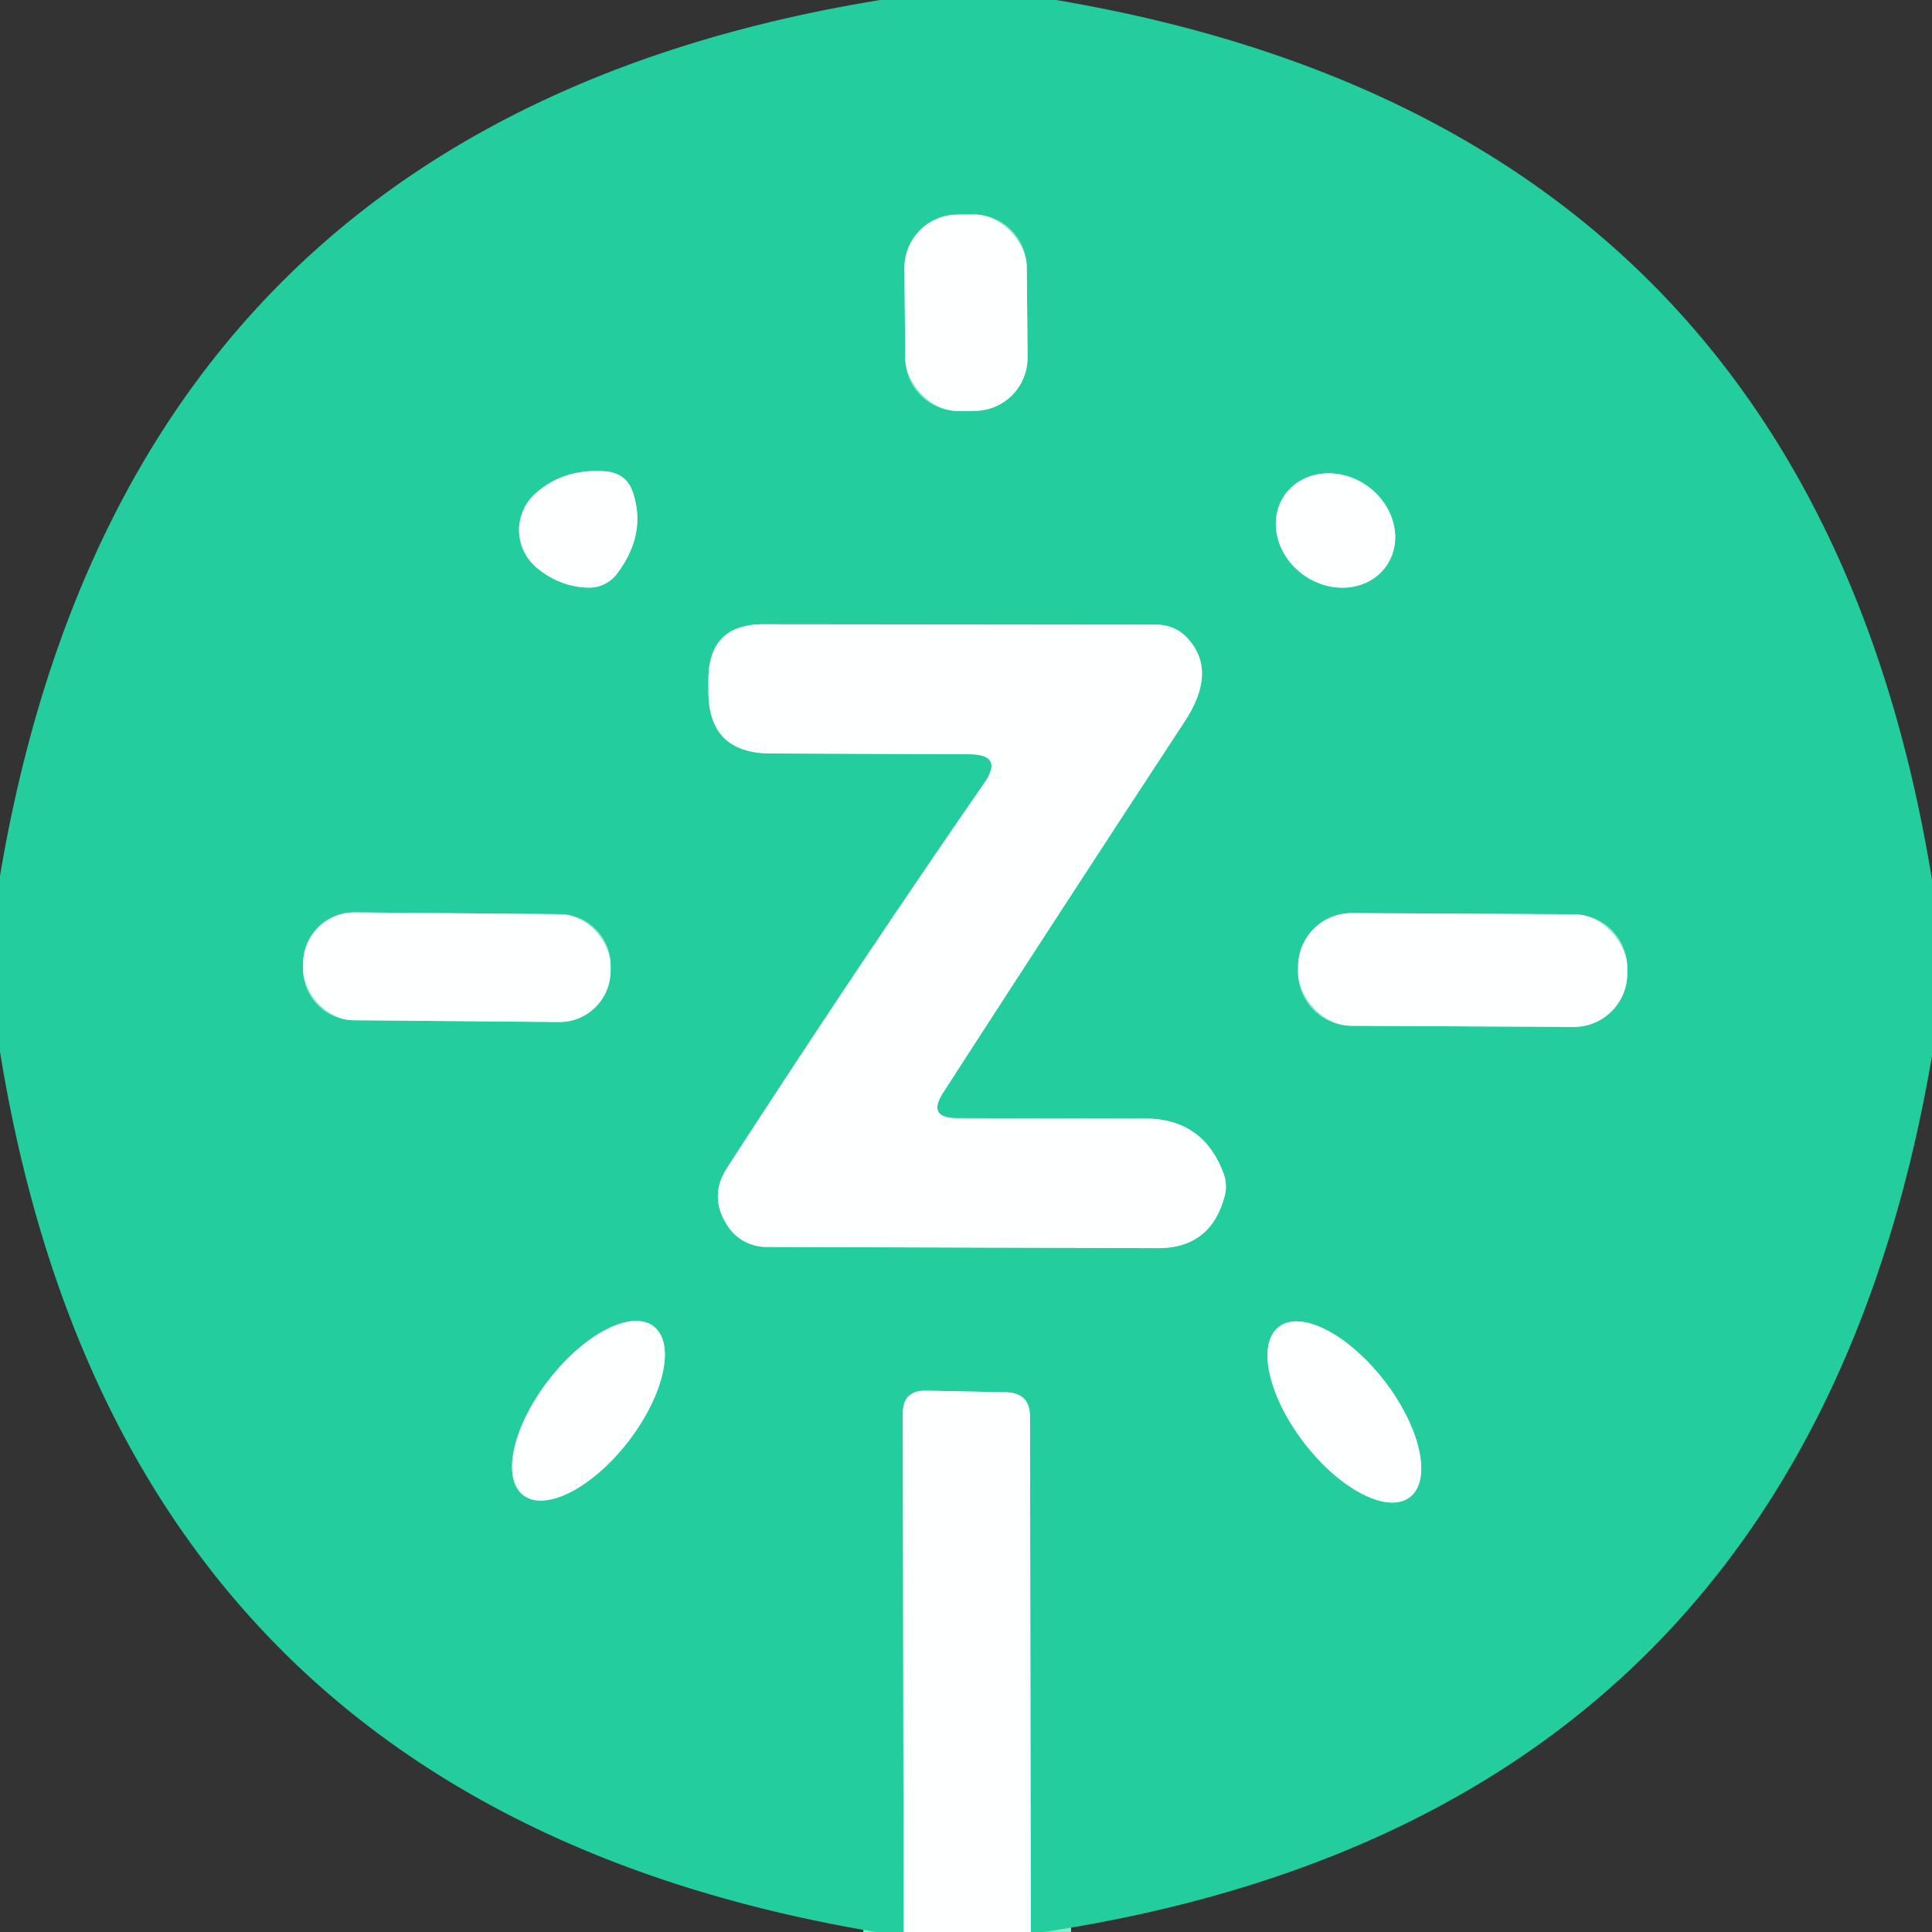
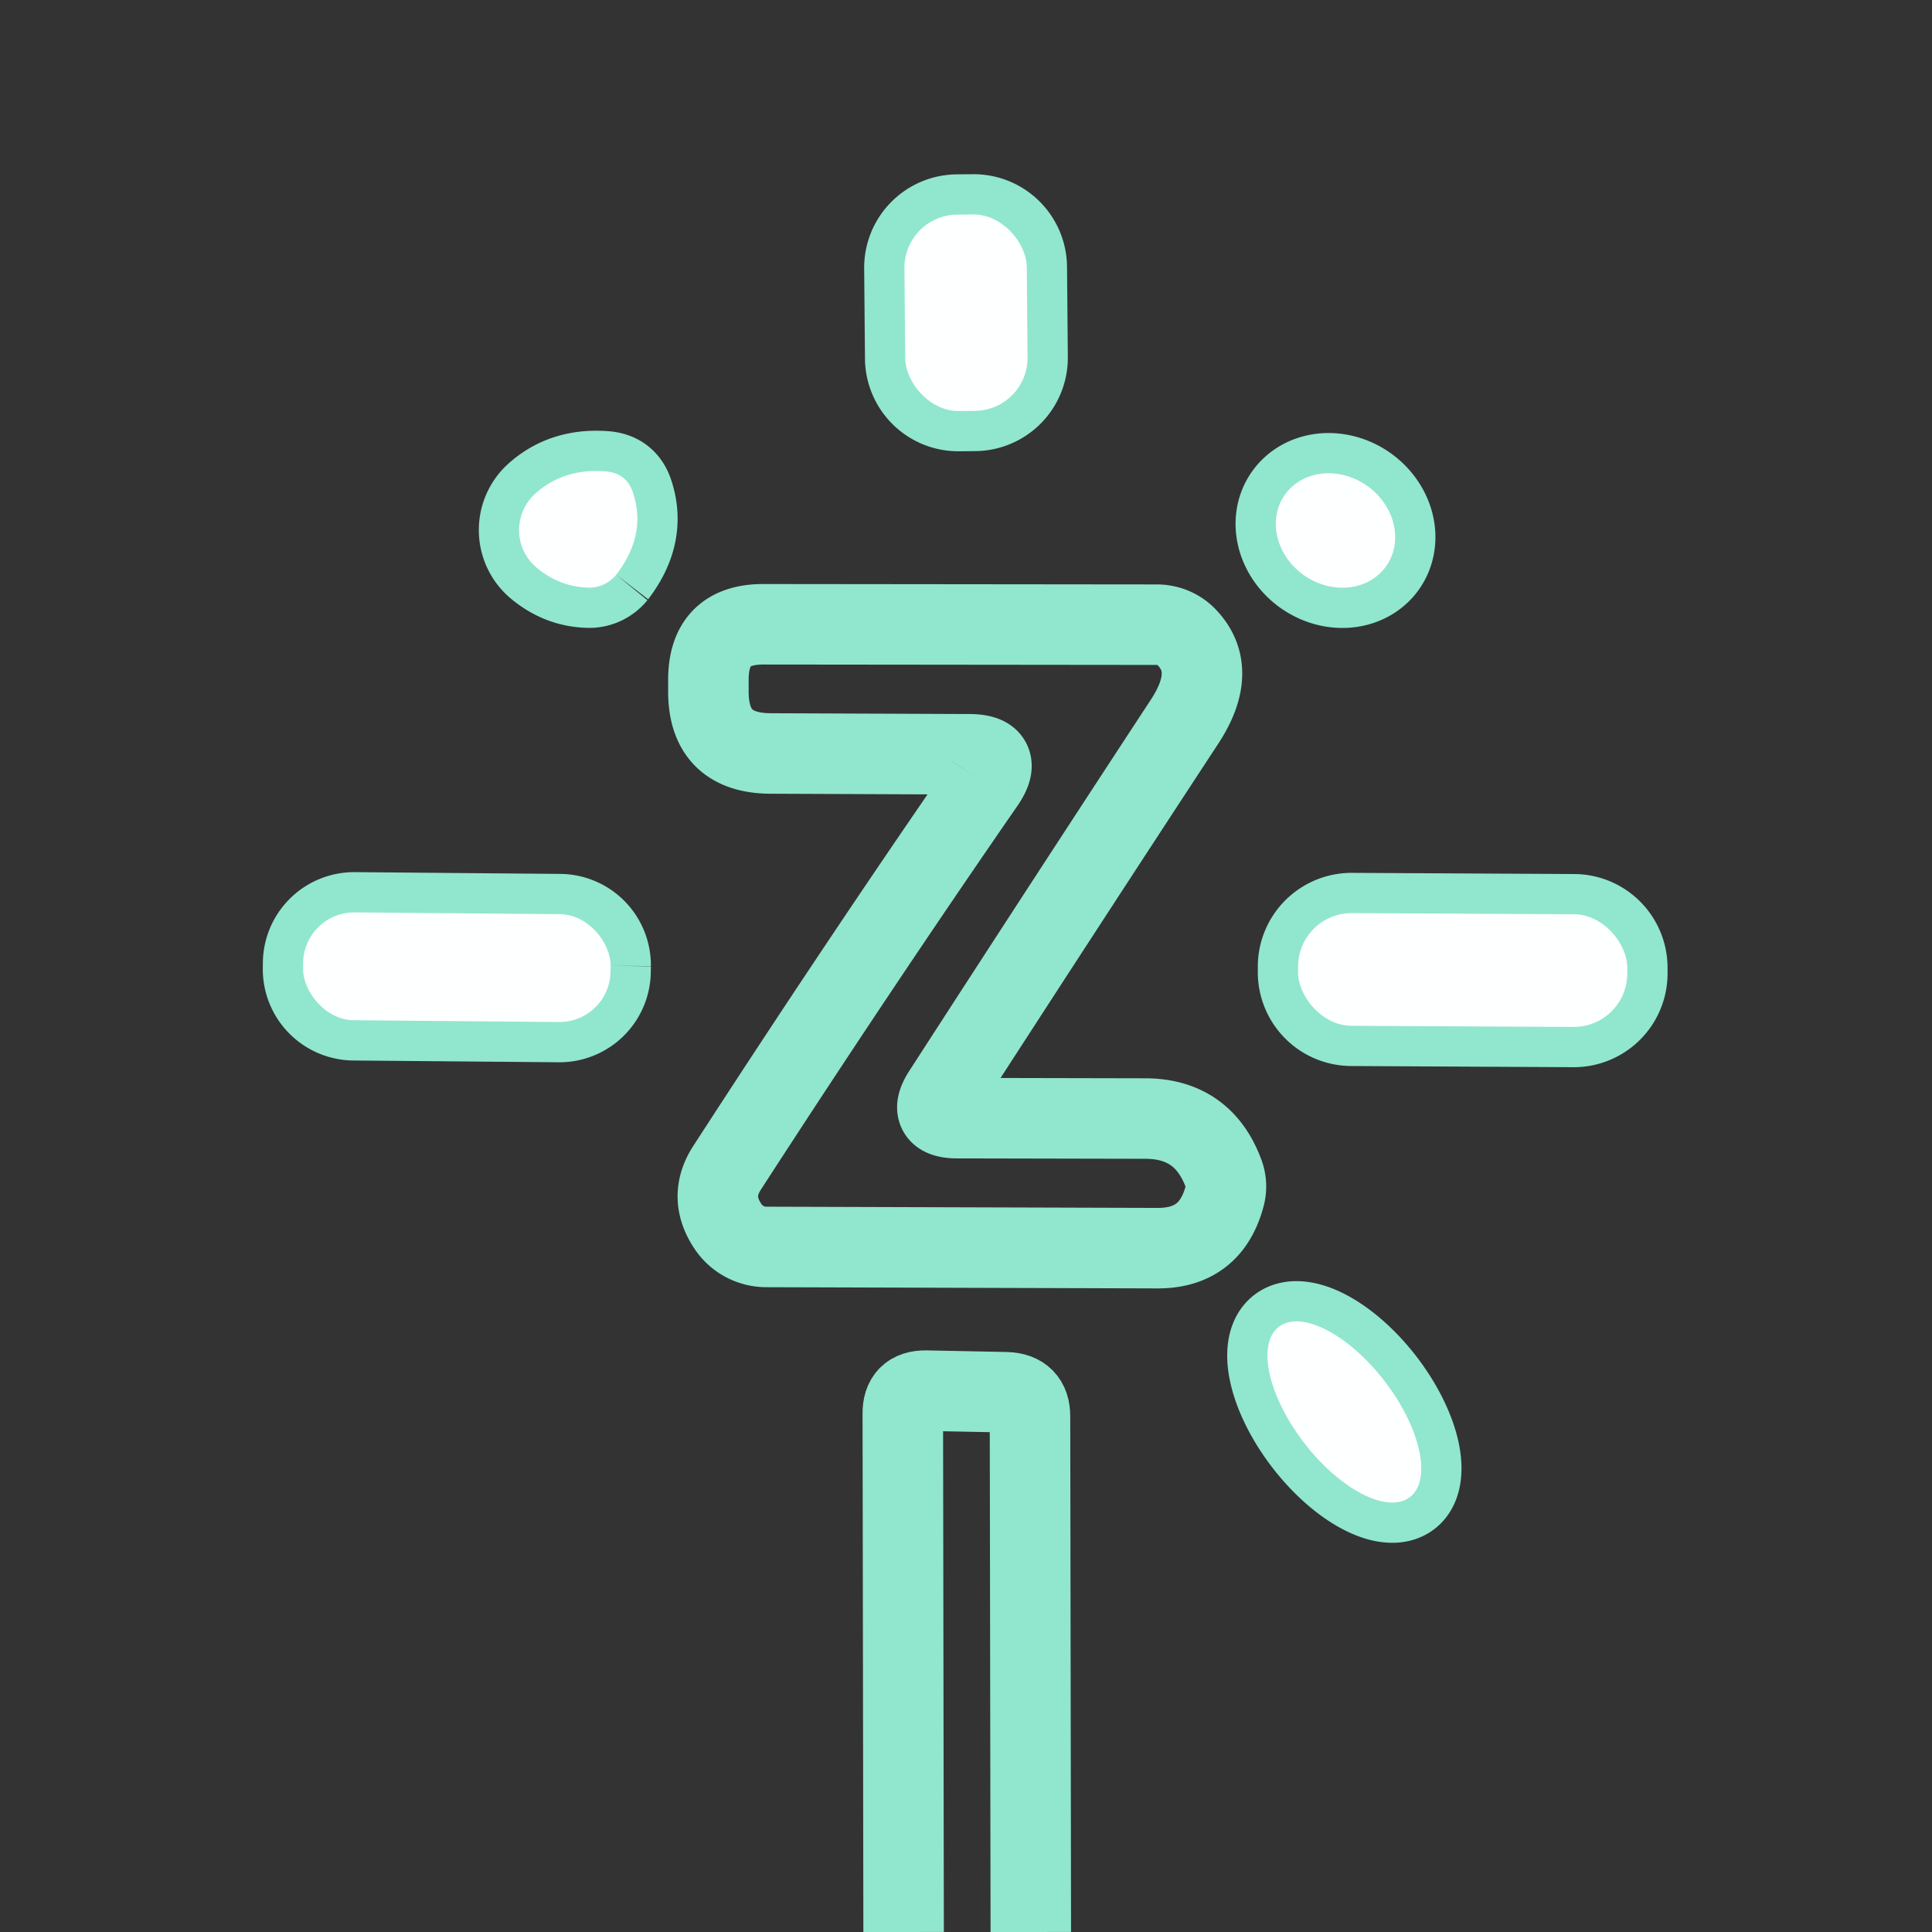
<svg xmlns="http://www.w3.org/2000/svg" version="1.1" viewBox="0.00 0.00 48.00 48.00">
  <rect x="0.00" y="0.00" width="48.00" height="48.00" fill="#333333" stroke="none" />
  <g stroke-width="2.00" fill="none" stroke-linecap="butt">
    <path stroke="#91e6ce" vector-effect="non-scaling-stroke" d="   M 25.61 48.00   L 25.59 35.19   Q 25.59 34.61 25.00 34.59   L 23.01 34.55   Q 22.42 34.54 22.43 35.13   L 22.45 48.00" />
    <path stroke="#91e6ce" vector-effect="non-scaling-stroke" d="   M 25.51 6.637   A 1.32 1.32 0.0 0 0 24.179 5.328   L 23.779 5.332   A 1.32 1.32 0.0 0 0 22.47 6.663   L 22.49 8.903   A 1.32 1.32 0.0 0 0 23.821 10.212   L 24.221 10.208   A 1.32 1.32 0.0 0 0 25.53 8.877   L 25.51 6.637" />
    <path stroke="#91e6ce" vector-effect="non-scaling-stroke" d="   M 15.31 14.28   Q 16.07 13.29 15.73 12.25   Q 15.57 11.75 15.04 11.71   Q 13.98 11.63 13.27 12.29   A 1.22 1.22 0.0 0 0 13.34 14.11   Q 13.92 14.59 14.64 14.60   A 0.87 0.86 -70.3 0 0 15.31 14.28" />
    <path stroke="#91e6ce" vector-effect="non-scaling-stroke" d="   M 34.441 14.063   A 1.54 1.36 35.0 0 0 33.96 12.066   A 1.54 1.36 35.0 0 0 31.919 12.297   A 1.54 1.36 35.0 0 0 32.4 14.294   A 1.54 1.36 35.0 0 0 34.441 14.063" />
    <path stroke="#91e6ce" vector-effect="non-scaling-stroke" d="   M 24.45 19.46   Q 21.31 24.00 18.06 29.02   Q 17.59 29.75 18.10 30.49   A 1.15 1.14 -17.3 0 0 19.04 30.98   L 28.75 31.01   Q 30.07 31.02 30.42 29.74   Q 30.51 29.43 30.39 29.13   Q 29.88 27.79 28.45 27.79   L 23.76 27.78   Q 23.03 27.77 23.43 27.15   Q 26.46 22.46 29.43 17.93   Q 30.27 16.65 29.48 15.83   A 1.04 1.01 -21.5 0 0 28.74 15.52   L 18.96 15.51   Q 17.62 15.51 17.60 16.85   L 17.60 17.14   Q 17.58 18.72 19.16 18.72   L 24.08 18.74   Q 24.95 18.74 24.45 19.46" />
    <path stroke="#91e6ce" vector-effect="non-scaling-stroke" d="   M 15.171 23.993   A 1.27 1.27 0.0 0 0 13.912 22.712   L 8.812 22.668   A 1.27 1.27 0.0 0 0 7.531 23.927   L 7.529 24.067   A 1.27 1.27 0.0 0 0 8.788 25.348   L 13.888 25.392   A 1.27 1.27 0.0 0 0 15.169 24.133   L 15.171 23.993" />
    <path stroke="#91e6ce" vector-effect="non-scaling-stroke" d="   M 40.43 24.051   A 1.33 1.33 0.0 0 0 39.107 22.715   L 33.587 22.686   A 1.33 1.33 0.0 0 0 32.25 24.009   L 32.25 24.149   A 1.33 1.33 0.0 0 0 33.573 25.485   L 39.093 25.514   A 1.33 1.33 0.0 0 0 40.43 24.191   L 40.43 24.051" />
-     <path stroke="#91e6ce" vector-effect="non-scaling-stroke" d="   M 12.999 37.147   A 2.65 1.25 127.7 0 0 15.609 35.814   A 2.65 1.25 127.7 0 0 16.241 32.953   A 2.65 1.25 127.7 0 0 13.631 34.286   A 2.65 1.25 127.7 0 0 12.999 37.147" />
    <path stroke="#91e6ce" vector-effect="non-scaling-stroke" d="   M 35.029 37.195   A 2.67 1.26 52.4 0 0 34.398 34.311   A 2.67 1.26 52.4 0 0 31.771 32.965   A 2.67 1.26 52.4 0 0 32.402 35.849   A 2.67 1.26 52.4 0 0 35.029 37.195" />
  </g>
-   <path fill="#23cd9d" d="   M 21.87 0.00   L 26.24 0.00   Q 44.97 3.17 48.00 21.86   L 48.00 26.23   Q 44.78 45.13 25.94 48.00   Q 25.77 48.00 25.61 48.00   L 25.59 35.19   Q 25.59 34.61 25.00 34.59   L 23.01 34.55   Q 22.42 34.54 22.43 35.13   L 22.45 48.00   L 21.76 48.00   Q 3.04 44.86 0.00 26.13   L 0.00 21.76   Q 3.16 3.04 21.87 0.00   Z   M 25.51 6.637   A 1.32 1.32 0.0 0 0 24.179 5.328   L 23.779 5.332   A 1.32 1.32 0.0 0 0 22.47 6.663   L 22.49 8.903   A 1.32 1.32 0.0 0 0 23.821 10.212   L 24.221 10.208   A 1.32 1.32 0.0 0 0 25.53 8.877   L 25.51 6.637   Z   M 15.31 14.28   Q 16.07 13.29 15.73 12.25   Q 15.57 11.75 15.04 11.71   Q 13.98 11.63 13.27 12.29   A 1.22 1.22 0.0 0 0 13.34 14.11   Q 13.92 14.59 14.64 14.60   A 0.87 0.86 -70.3 0 0 15.31 14.28   Z   M 34.441 14.063   A 1.54 1.36 35.0 0 0 33.96 12.066   A 1.54 1.36 35.0 0 0 31.919 12.297   A 1.54 1.36 35.0 0 0 32.4 14.294   A 1.54 1.36 35.0 0 0 34.441 14.063   Z   M 24.45 19.46   Q 21.31 24.00 18.06 29.02   Q 17.59 29.75 18.10 30.49   A 1.15 1.14 -17.3 0 0 19.04 30.98   L 28.75 31.01   Q 30.07 31.02 30.42 29.74   Q 30.51 29.43 30.39 29.13   Q 29.88 27.79 28.45 27.79   L 23.76 27.78   Q 23.03 27.77 23.43 27.15   Q 26.46 22.46 29.43 17.93   Q 30.27 16.65 29.48 15.83   A 1.04 1.01 -21.5 0 0 28.74 15.52   L 18.96 15.51   Q 17.62 15.51 17.60 16.85   L 17.60 17.14   Q 17.58 18.72 19.16 18.72   L 24.08 18.74   Q 24.95 18.74 24.45 19.46   Z   M 15.171 23.993   A 1.27 1.27 0.0 0 0 13.912 22.712   L 8.812 22.668   A 1.27 1.27 0.0 0 0 7.531 23.927   L 7.529 24.067   A 1.27 1.27 0.0 0 0 8.788 25.348   L 13.888 25.392   A 1.27 1.27 0.0 0 0 15.169 24.133   L 15.171 23.993   Z   M 40.43 24.051   A 1.33 1.33 0.0 0 0 39.107 22.715   L 33.587 22.686   A 1.33 1.33 0.0 0 0 32.25 24.009   L 32.25 24.149   A 1.33 1.33 0.0 0 0 33.573 25.485   L 39.093 25.514   A 1.33 1.33 0.0 0 0 40.43 24.191   L 40.43 24.051   Z   M 12.999 37.147   A 2.65 1.25 127.7 0 0 15.609 35.814   A 2.65 1.25 127.7 0 0 16.241 32.953   A 2.65 1.25 127.7 0 0 13.631 34.286   A 2.65 1.25 127.7 0 0 12.999 37.147   Z   M 35.029 37.195   A 2.67 1.26 52.4 0 0 34.398 34.311   A 2.67 1.26 52.4 0 0 31.771 32.965   A 2.67 1.26 52.4 0 0 32.402 35.849   A 2.67 1.26 52.4 0 0 35.029 37.195   Z" />
  <rect fill="#feffff" x="-1.52" y="-2.44" transform="translate(24.00,7.77) rotate(-0.5)" width="3.04" height="4.88" rx="1.32" />
  <path fill="#feffff" d="   M 15.31 14.28   A 0.87 0.86 -70.3 0 1 14.64 14.60   Q 13.92 14.59 13.34 14.11   A 1.22 1.22 0.0 0 1 13.27 12.29   Q 13.98 11.63 15.04 11.71   Q 15.57 11.75 15.73 12.25   Q 16.07 13.29 15.31 14.28   Z" />
  <ellipse fill="#feffff" cx="0.00" cy="0.00" transform="translate(33.18,13.18) rotate(35.0)" rx="1.54" ry="1.36" />
-   <path fill="#feffff" d="   M 24.08 18.74   L 19.16 18.72   Q 17.58 18.72 17.60 17.14   L 17.60 16.85   Q 17.62 15.51 18.96 15.51   L 28.74 15.52   A 1.04 1.01 -21.5 0 1 29.48 15.83   Q 30.27 16.65 29.43 17.93   Q 26.46 22.46 23.43 27.15   Q 23.03 27.77 23.76 27.78   L 28.45 27.79   Q 29.88 27.79 30.39 29.13   Q 30.51 29.43 30.42 29.74   Q 30.07 31.02 28.75 31.01   L 19.04 30.98   A 1.15 1.14 -17.3 0 1 18.10 30.49   Q 17.59 29.75 18.06 29.02   Q 21.31 24.00 24.45 19.46   Q 24.95 18.74 24.08 18.74   Z" />
  <rect fill="#feffff" x="-3.82" y="-1.34" transform="translate(11.35,24.03) rotate(0.5)" width="7.64" height="2.68" rx="1.27" />
  <rect fill="#feffff" x="-4.09" y="-1.40" transform="translate(36.34,24.10) rotate(0.3)" width="8.18" height="2.80" rx="1.33" />
-   <ellipse fill="#feffff" cx="0.00" cy="0.00" transform="translate(14.62,35.05) rotate(127.7)" rx="2.65" ry="1.25" />
  <ellipse fill="#feffff" cx="0.00" cy="0.00" transform="translate(33.40,35.08) rotate(52.4)" rx="2.67" ry="1.26" />
-   <path fill="#feffff" d="   M 25.61 48.00   L 22.45 48.00   L 22.43 35.13   Q 22.42 34.54 23.01 34.55   L 25.00 34.59   Q 25.59 34.61 25.59 35.19   L 25.61 48.00   Z" />
</svg>